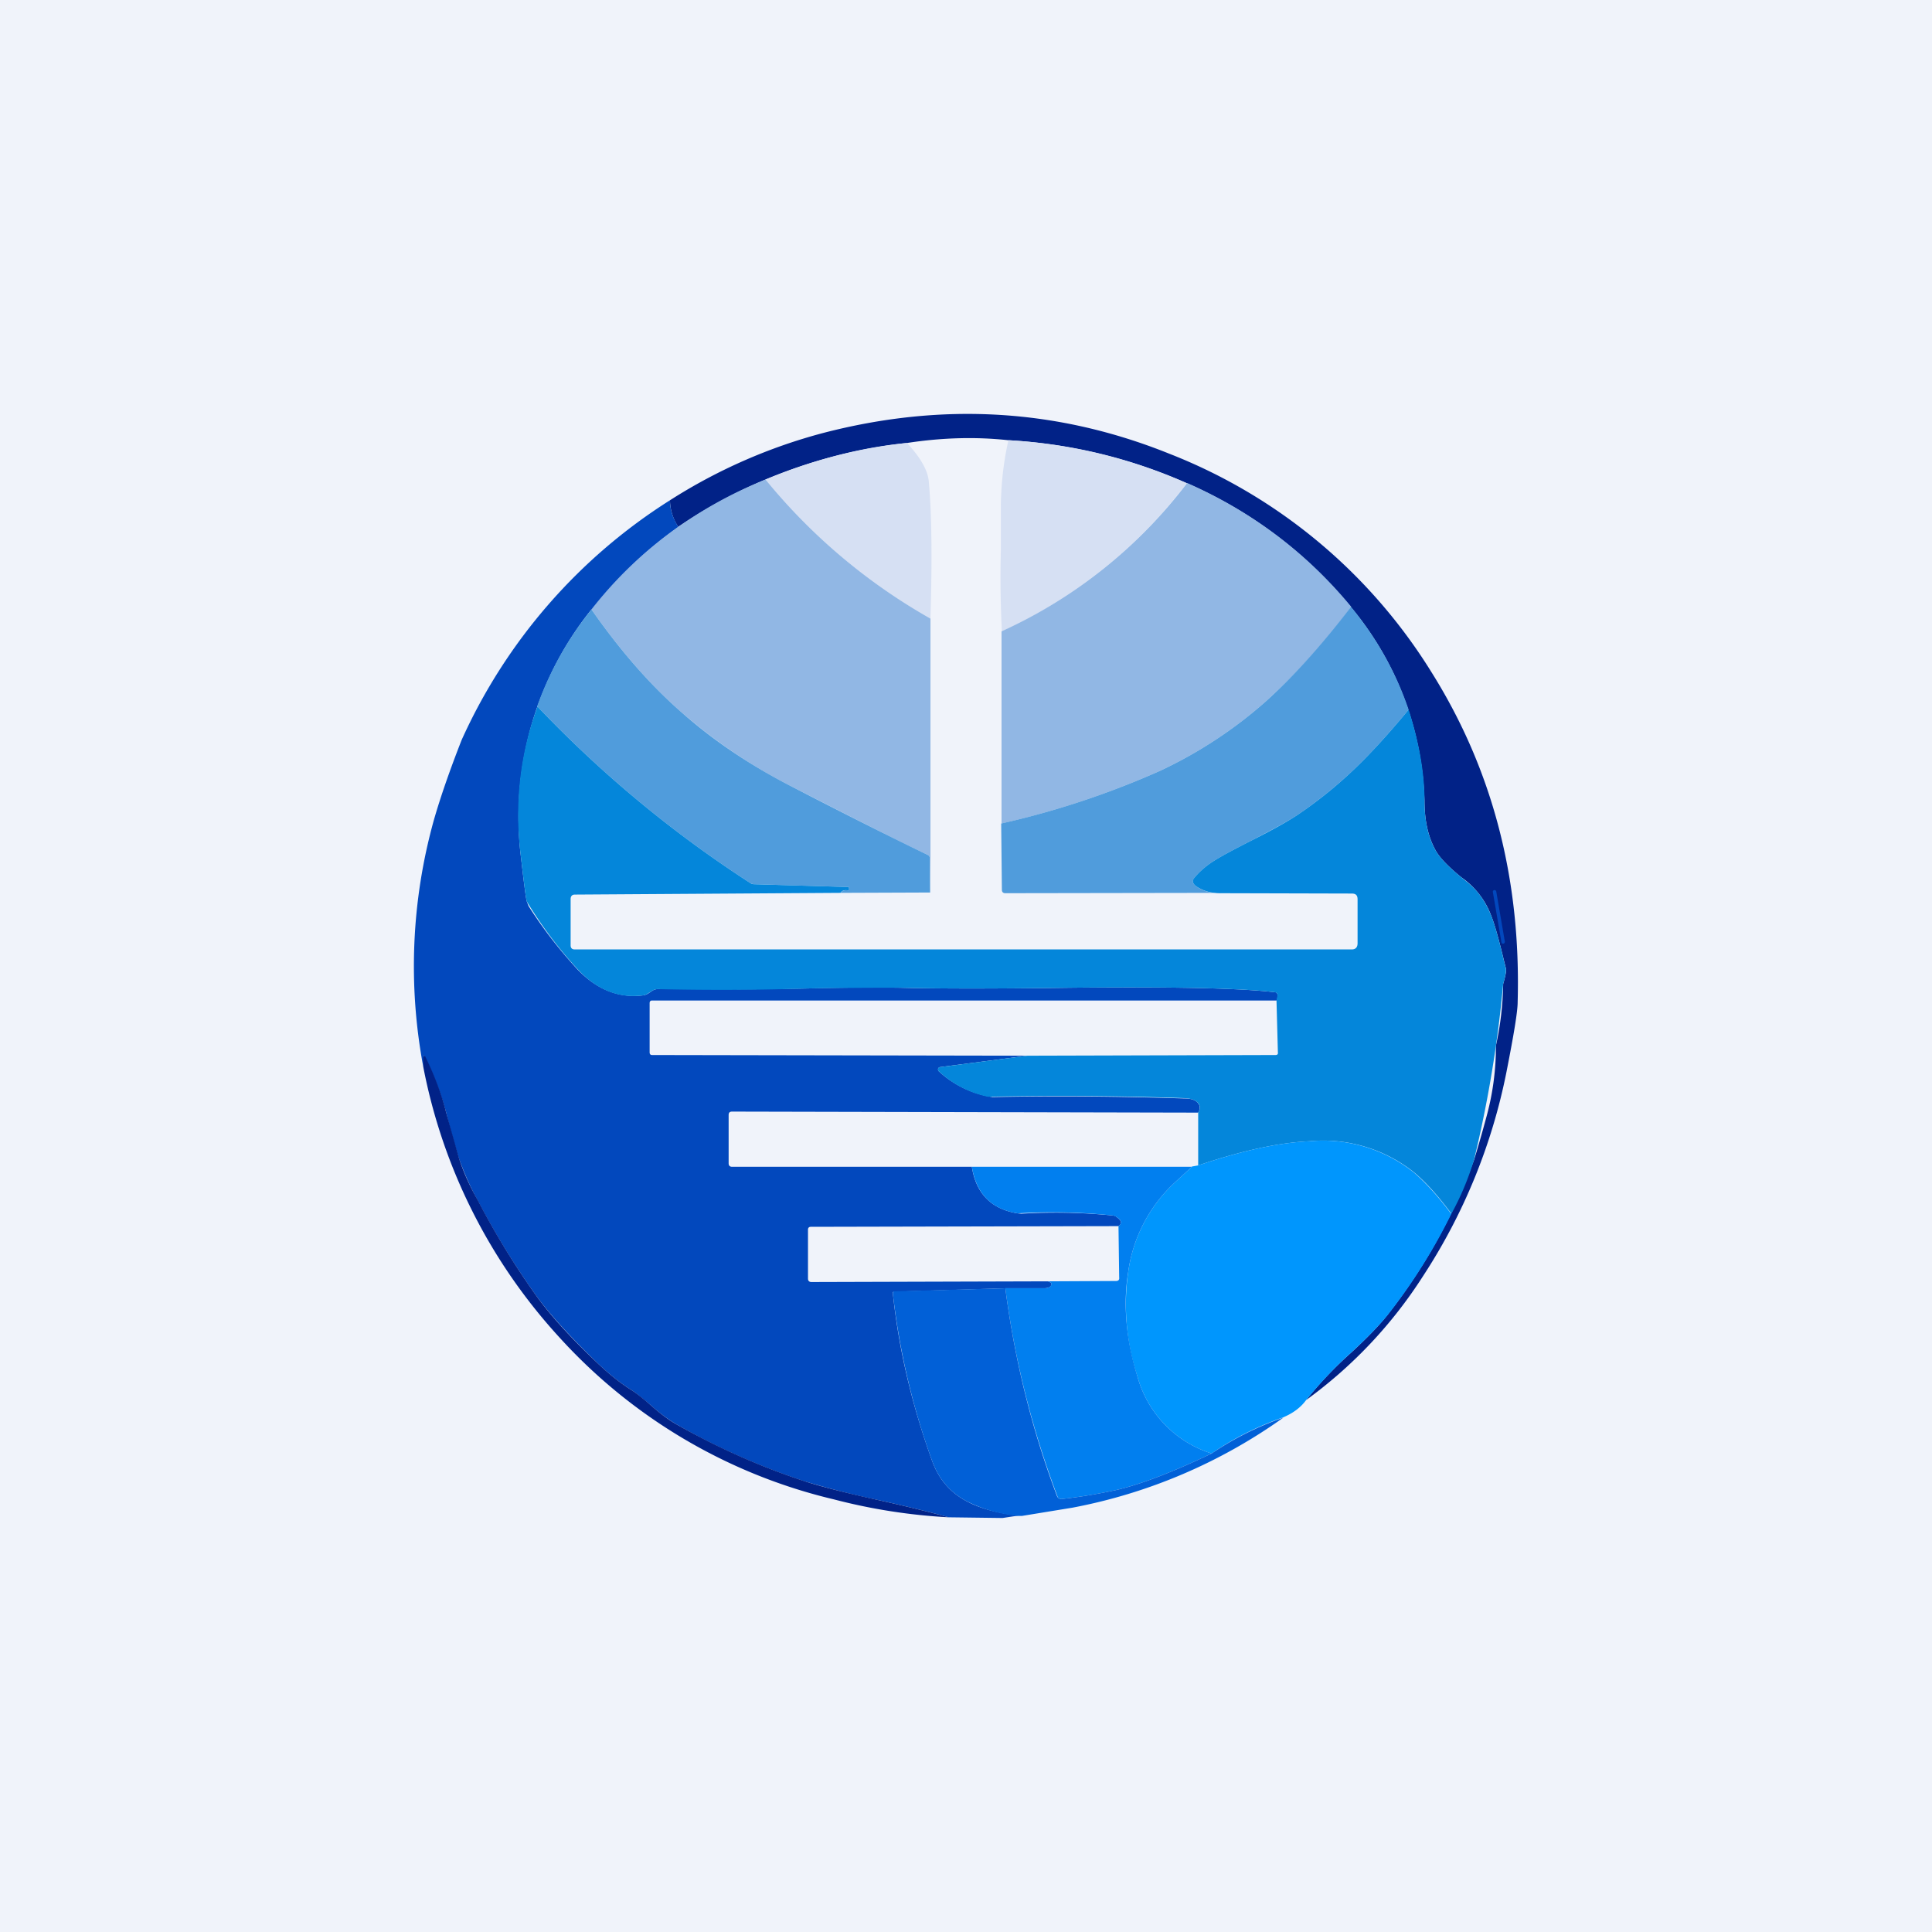
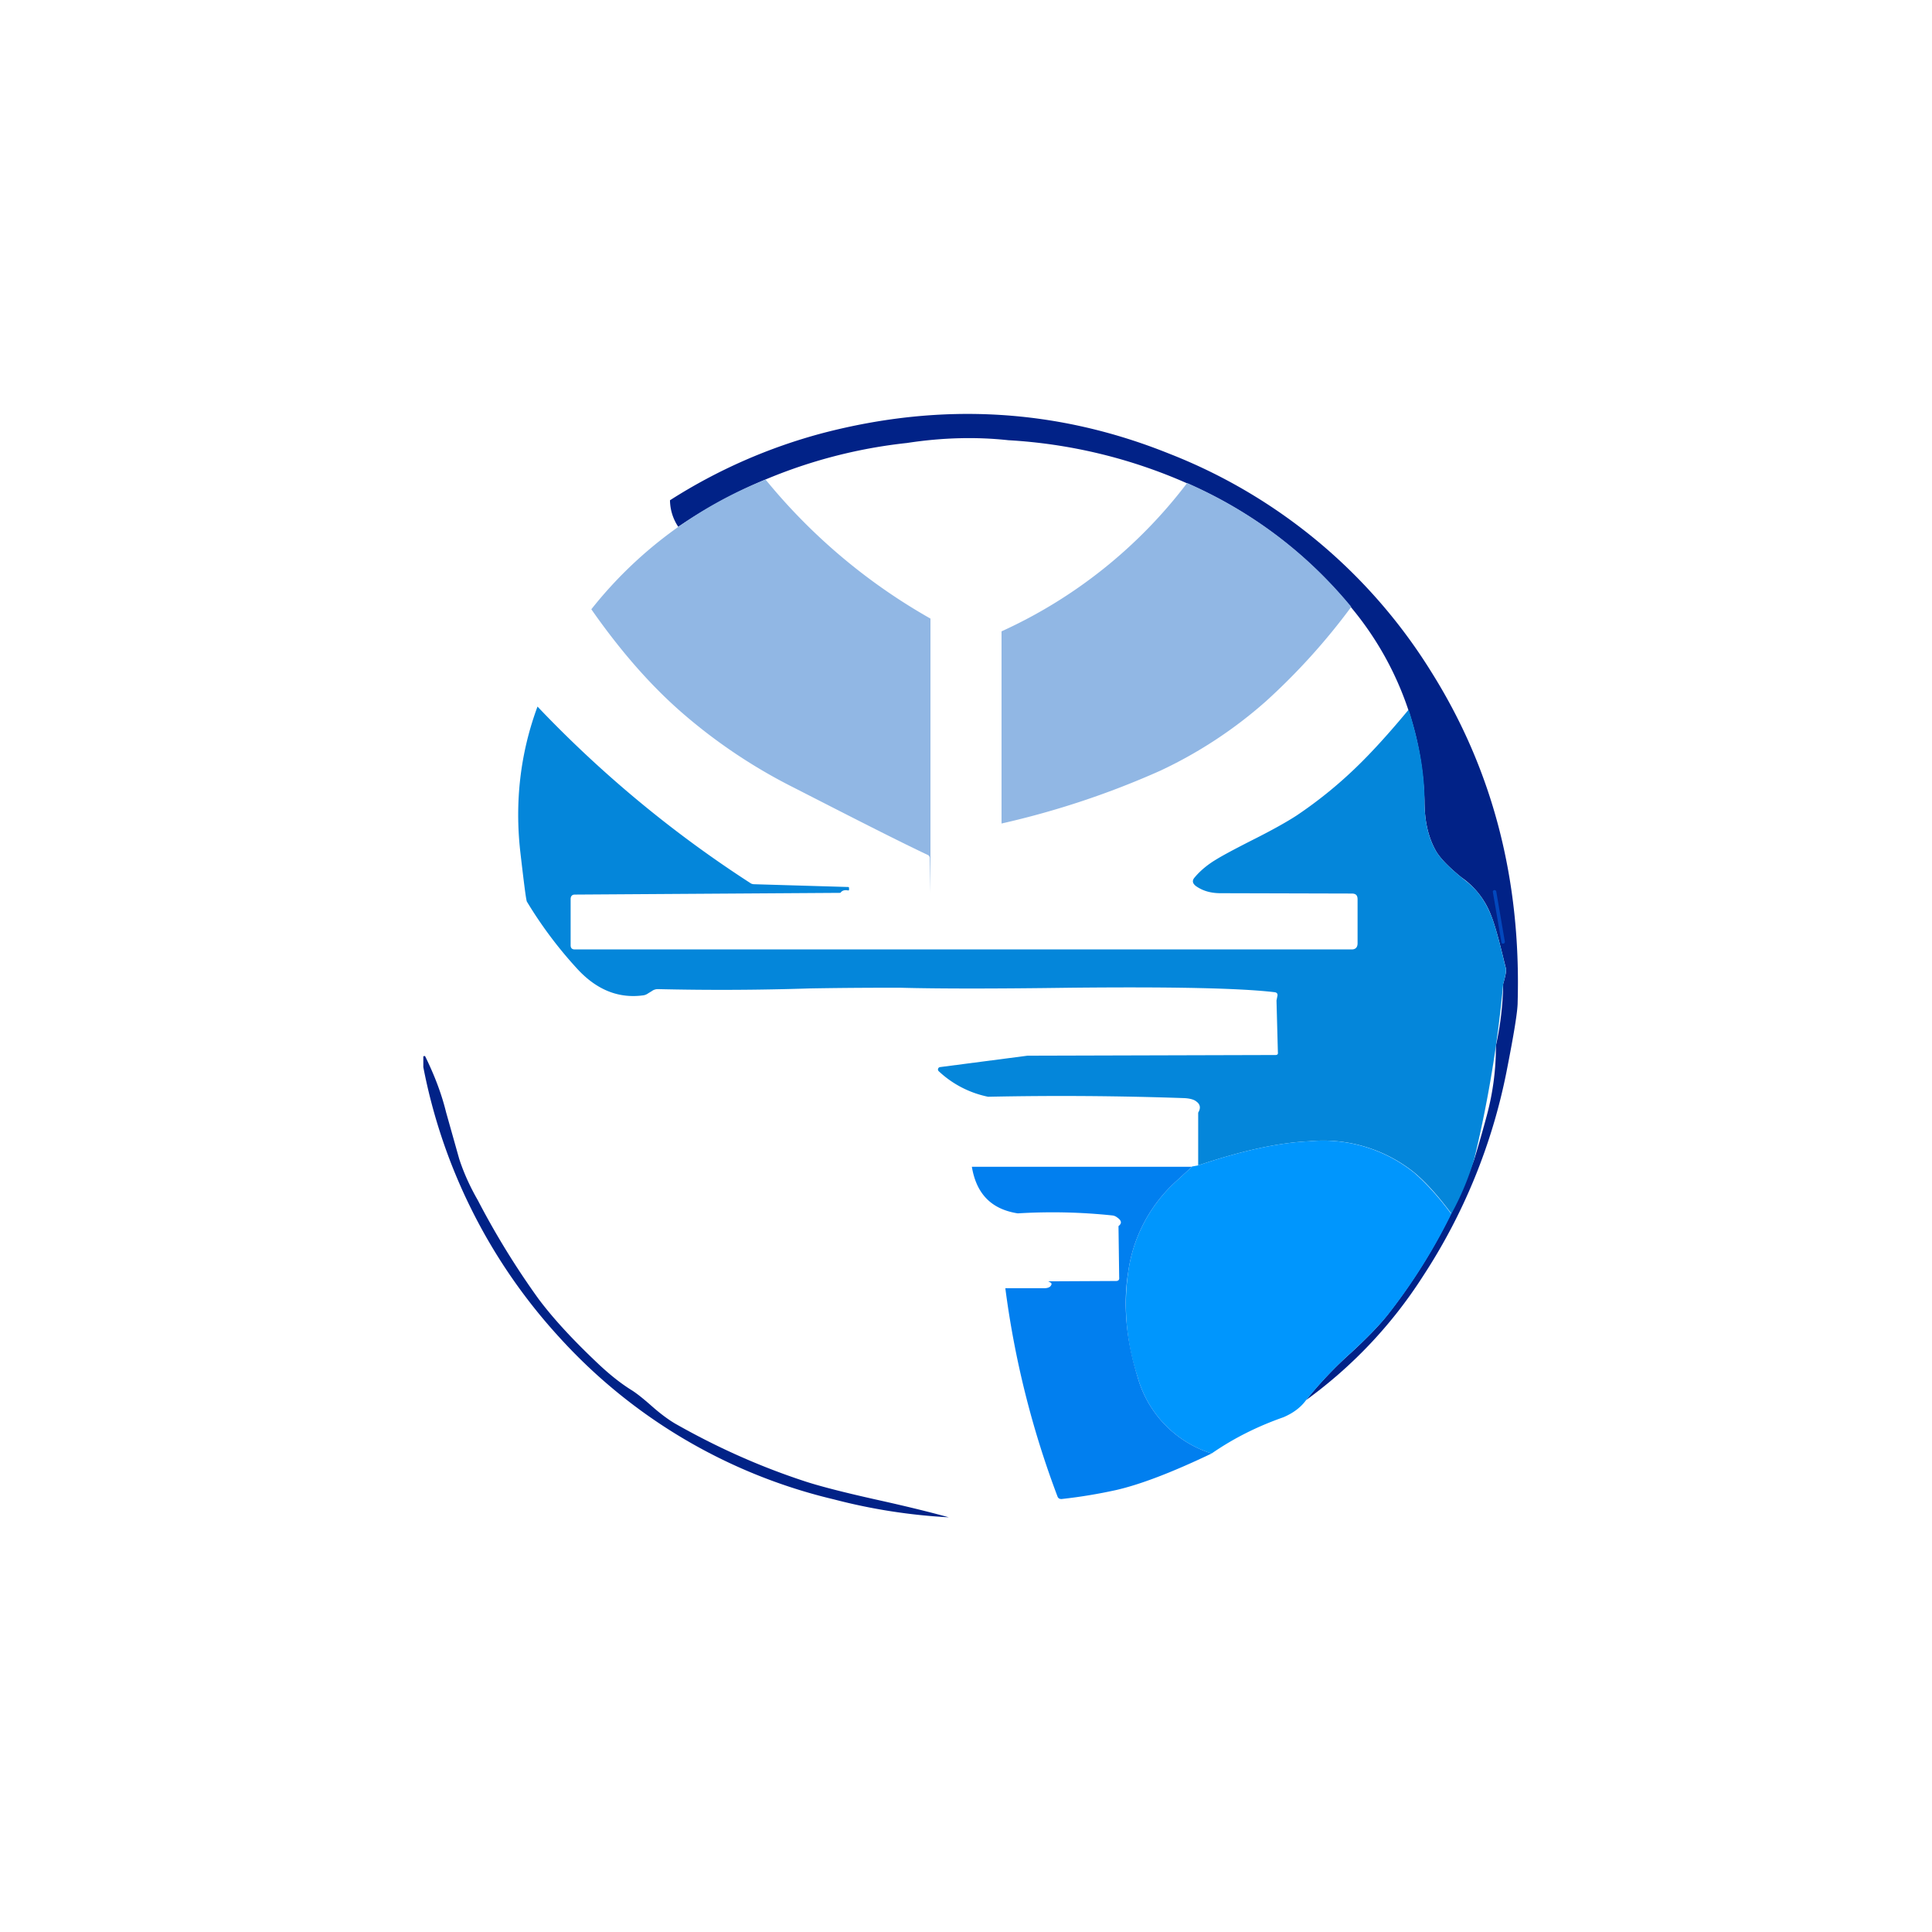
<svg xmlns="http://www.w3.org/2000/svg" width="56" height="56" viewBox="0 0 56 56">
-   <path fill="#F0F3FA" d="M0 0h56v56H0z" />
  <path d="M37.86 40.58c.4-.5.83-.95 1.3-1.37.49-.45.84-.82 1.06-1.1a16.57 16.57 0 0 0 2.51-4.5c.18-.59.3-1.03.38-1.33a7.67 7.67 0 0 0 .25-1.97 8.86 8.86 0 0 0 .21-1.79c.07-.24.1-.4.08-.45l-.05-.2c-.15-.62-.27-1.06-.37-1.31a2.36 2.36 0 0 0-.87-1.13c-.37-.3-.61-.55-.73-.75-.23-.4-.34-.88-.34-1.47a9.17 9.17 0 0 0-2.14-5.62 12.63 12.63 0 0 0-4.74-3.58 14.89 14.89 0 0 0-5.18-1.25c-.92-.1-1.9-.08-2.94.08a14.6 14.6 0 0 0-6.63 2.43 1.41 1.41 0 0 1-.24-.77 15.7 15.7 0 0 1 4.44-1.95c3.46-.9 6.8-.7 10.03.6a15.63 15.63 0 0 1 7.6 6.33c1.77 2.82 2.6 6 2.5 9.57 0 .27-.11.93-.32 2A16.75 16.75 0 0 1 41.24 37a13.24 13.24 0 0 1-3.38 3.58Z" fill="#012287" />
-   <path d="M34.4 14a14.06 14.06 0 0 1-5.36 4.3c-.04-.78-.05-1.57-.03-2.36v-1.3c.01-.64.08-1.26.22-1.88 1.81.1 3.54.52 5.18 1.25ZM26.29 12.84c.4.43.6.8.63 1.1.09.98.1 2.3.05 3.99a16.91 16.91 0 0 1-4.78-4.03c1.38-.57 2.74-.93 4.1-1.06Z" fill="#D6E0F3" />
  <path d="M22.19 13.9a16.92 16.92 0 0 0 4.78 4.03v7.94l-.02-.99a.1.1 0 0 0-.06-.1c-.85-.4-2.14-1.06-3.88-1.95a15.62 15.62 0 0 1-3.24-2.17c-.93-.81-1.8-1.81-2.63-3a12.19 12.19 0 0 1 5.05-3.76ZM39.16 17.6a18.64 18.64 0 0 1-2.47 2.73 12.8 12.8 0 0 1-3.06 2.01 24.6 24.6 0 0 1-4.6 1.53V18.3a14.06 14.06 0 0 0 5.38-4.3c1.88.83 3.46 2.02 4.75 3.58Z" fill="#91B7E4" />
-   <path d="M19.42 14.5c0 .28.09.53.24.77-.96.68-1.8 1.48-2.52 2.4a9.6 9.6 0 0 0-2.06 7c.1.87.16 1.36.19 1.46l.05.13c.4.63.86 1.23 1.4 1.82.57.6 1.21.86 1.93.77.06-.01.1-.03.15-.06l.09-.06a.29.29 0 0 1 .17-.06h2.07c.55.01 1.33 0 2.34-.02a61.6 61.6 0 0 1 2.62-.02c1.12.03 2.76.03 4.93 0 2.95-.03 4.92.01 5.93.13.06 0 .08.04.08.1 0 .04 0 .1-.03.14H18.9c-.05 0-.07.03-.07.08v1.42c0 .05.02.08.07.08l10.88.02-2.53.33a.07.07 0 0 0-.06.05c0 .03 0 .05.02.07a2.95 2.95 0 0 0 1.56.75c1.8-.04 3.66-.02 5.57.04.15 0 .27.03.34.09.1.08.13.19.05.32l-13.51-.03c-.07 0-.1.03-.1.1v1.4c0 .06.03.1.1.1h6.95c.12.78.57 1.23 1.33 1.35l.1.01a16.6 16.6 0 0 1 2.64.05c.05 0 .1.02.13.05.14.1.16.18.05.26l-8.92.02c-.05 0-.08.03-.08.08v1.42c0 .06.03.1.1.1l6.86-.02c.07.03.1.05.1.08-.01.08-.09.12-.22.12h-1.12l-3.2.1c-.05 0-.07.01-.06.05.17 1.61.55 3.23 1.14 4.86.19.52.51.9.99 1.16.37.2.88.35 1.51.42l-.46.07-1.56-.02c-.43-.12-1.1-.29-2-.49a26.56 26.56 0 0 1-2.2-.56c-1.3-.43-2.54-.98-3.72-1.66a4.8 4.8 0 0 1-.73-.55c-.24-.2-.42-.35-.55-.43-.32-.2-.63-.45-.95-.75-.7-.67-1.29-1.3-1.74-1.89a23.2 23.2 0 0 1-1.76-2.85c-.23-.41-.4-.82-.54-1.2a20.5 20.5 0 0 1-.38-1.36 8.45 8.45 0 0 0-.63-1.63c-.02 0-.02 0-.02.02l-.01.3a15.8 15.8 0 0 1 .3-7.14c.2-.7.47-1.47.81-2.34a15.99 15.99 0 0 1 6.04-6.95Z" fill="#0248BD" />
-   <path d="M40.83 20.57c-.58.7-1.1 1.27-1.55 1.7-.52.5-1.09.96-1.7 1.37-.26.17-.7.41-1.3.72-.49.25-.83.43-1.04.56-.25.15-.46.33-.61.51-.08.1-.07.17.03.25.2.15.45.22.73.2l-6.25.01c-.06 0-.1-.03-.1-.1l-.02-1.92a24.6 24.6 0 0 0 4.61-1.53 12.8 12.8 0 0 0 3.06-2.01c.81-.73 1.63-1.64 2.47-2.74.74.9 1.3 1.89 1.67 2.98ZM17.14 17.66c.83 1.19 1.7 2.19 2.63 3 .93.82 2 1.54 3.24 2.17 1.74.9 3.03 1.54 3.88 1.95a.1.1 0 0 1 .06.1l.01.99-2.6.01c.05-.06.12-.09.22-.07.02 0 .03 0 .03-.02v-.05c0-.02 0-.03-.03-.03l-2.71-.08a.24.24 0 0 1-.13-.04 33.83 33.83 0 0 1-6.17-5.12 9.6 9.6 0 0 1 1.57-2.8Z" fill="#509CDC" />
  <path d="M15.57 20.47a33.83 33.83 0 0 0 6.17 5.12c.04.03.08.04.13.04l2.71.08c.02 0 .03.01.03.03v.05c0 .01 0 .02-.03.02-.1-.02-.17 0-.22.07l-7.7.05c-.08 0-.12.05-.12.13v1.34c0 .08.04.12.12.12h22.52c.11 0 .17-.06.17-.18v-1.27c0-.12-.05-.17-.17-.17l-3.8-.01c-.27 0-.51-.06-.72-.21-.1-.08-.11-.16-.03-.25.15-.18.36-.36.61-.51.21-.13.55-.31 1.04-.56.6-.3 1.04-.55 1.3-.72a12.5 12.5 0 0 0 1.7-1.37c.45-.43.97-1 1.55-1.7.31.97.46 1.85.46 2.64 0 .59.11 1.08.34 1.47.12.2.36.45.73.75l.22.18c.27.23.49.54.65.95.1.25.22.69.37 1.32l.05.2c.01.05-.01.2-.08.44a35.46 35.46 0 0 1-.84 5.08 7.95 7.95 0 0 1-.66 1.58c-.37-.5-.72-.89-1.06-1.18a4.22 4.22 0 0 0-3.06-.92c-.88.04-1.95.27-3.22.7v-1.53c.08-.13.06-.24-.05-.32-.07-.06-.19-.09-.34-.1a102.12 102.12 0 0 0-5.7-.04 2.95 2.95 0 0 1-1.43-.74.07.07 0 0 1-.02-.07.07.07 0 0 1 .06-.05l2.53-.33 7.19-.02c.05 0 .08-.02.07-.08L37 29l.03-.15c0-.05-.02-.08-.08-.09-1-.12-2.98-.16-5.93-.13-2.17.03-3.81.03-4.93 0-.6 0-1.47 0-2.62.02a79.16 79.16 0 0 1-4.4.02.29.29 0 0 0-.18.06l-.1.06a.32.32 0 0 1-.14.06c-.72.1-1.36-.16-1.92-.77a12.16 12.16 0 0 1-1.46-1.95c-.03-.1-.09-.59-.19-1.45-.16-1.44 0-2.85.5-4.2Z" fill="#0486DA" />
  <path d="M43.32 25.8h-.01a.05.05 0 0 0-.04.05l.25 1.46c0 .03.03.05.05.04h.01c.02 0 .04-.03.04-.05l-.25-1.46a.05.05 0 0 0-.05-.04Z" fill="#0248BD" />
  <path d="M27.5 43.98a16.7 16.7 0 0 1-3.33-.52 15.6 15.6 0 0 1-7.96-4.7 16.1 16.1 0 0 1-3.94-7.83v-.3c0-.01.01-.02.03-.02h.02c.28.57.48 1.1.61 1.63l.38 1.35c.13.4.31.8.54 1.2a23.2 23.2 0 0 0 1.76 2.86c.45.6 1.03 1.22 1.74 1.89.32.3.63.55.95.75.13.08.31.22.55.43.29.26.54.44.73.55 1.18.67 2.42 1.23 3.73 1.66.42.14 1.15.33 2.19.56.9.2 1.57.37 2 .49Z" fill="#012287" />
  <path d="M42.07 35.18a16.56 16.56 0 0 1-1.85 2.94c-.22.27-.57.64-1.06 1.09-.47.42-.9.88-1.3 1.37-.16.22-.38.38-.66.5-.74.26-1.43.6-2.08 1.05a3.23 3.23 0 0 1-2.15-2.23 6.67 6.67 0 0 1-.27-3.02 4.35 4.35 0 0 1 1.38-2.63l.48-.44.17-.03c1.27-.43 2.34-.66 3.22-.7A4.22 4.22 0 0 1 41 34c.34.3.69.68 1.06 1.18Z" fill="#0096FD" />
  <path d="m34.56 33.81-.48.44a4.35 4.35 0 0 0-1.38 2.63c-.15.94-.06 1.95.27 3.02a3.23 3.23 0 0 0 2.15 2.23c-1.15.55-2.07.9-2.77 1.06-.5.11-1.03.2-1.58.26-.06 0-.1-.02-.12-.08a26.8 26.8 0 0 1-1.51-6.03h1.12c.13 0 .2-.04.22-.12 0-.03-.03-.05-.1-.08l1.97-.01c.06 0 .1-.03.09-.1l-.02-1.49c.1-.08.1-.16-.05-.26a.27.27 0 0 0-.13-.05 16.6 16.6 0 0 0-2.74-.06c-.77-.12-1.2-.57-1.33-1.35h6.4Z" fill="#017FEF" />
-   <path d="M29.14 37.34c.27 2.08.77 4.1 1.5 6.03.03.06.07.08.13.08.55-.06 1.07-.15 1.58-.26.7-.16 1.62-.51 2.77-1.06a8.91 8.91 0 0 1 2.08-1.04 15.48 15.48 0 0 1-6.11 2.61l-1.47.24h-.1a4.2 4.2 0 0 1-1.51-.43c-.48-.26-.8-.64-.99-1.16a21.17 21.17 0 0 1-1.14-4.86c0-.04.01-.06.05-.06l3.21-.09Z" fill="#0160D7" />
</svg>